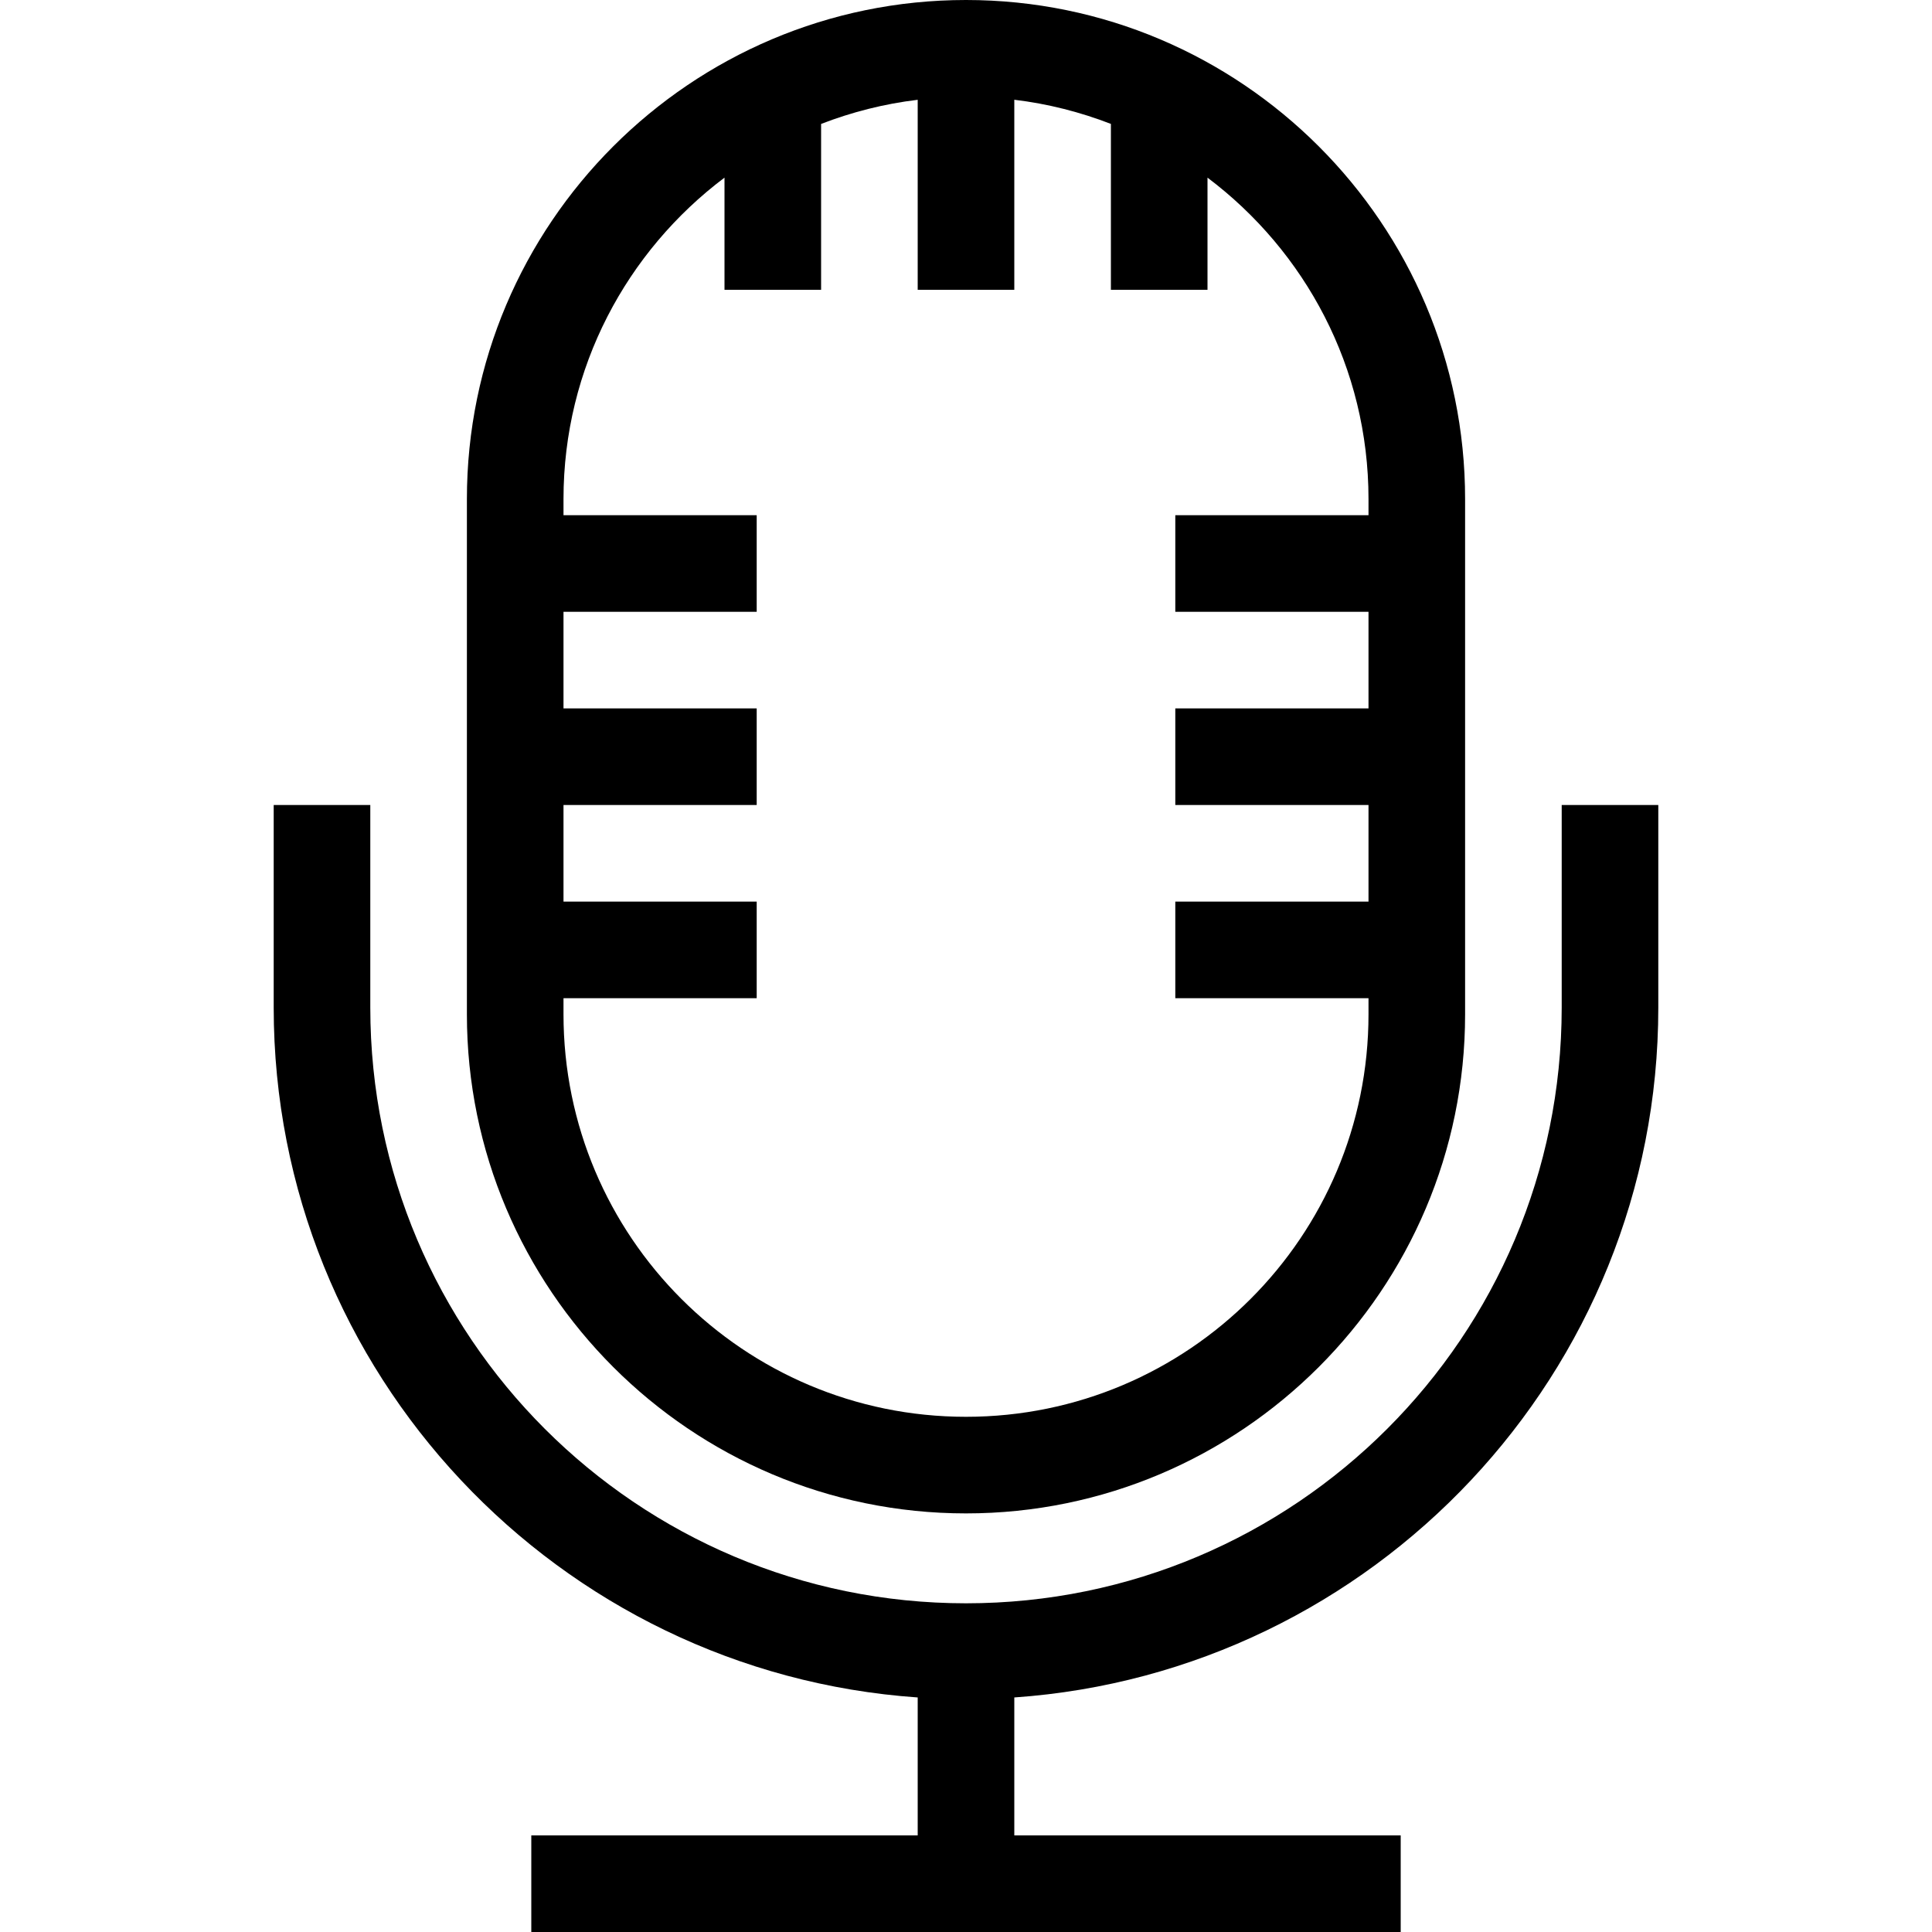
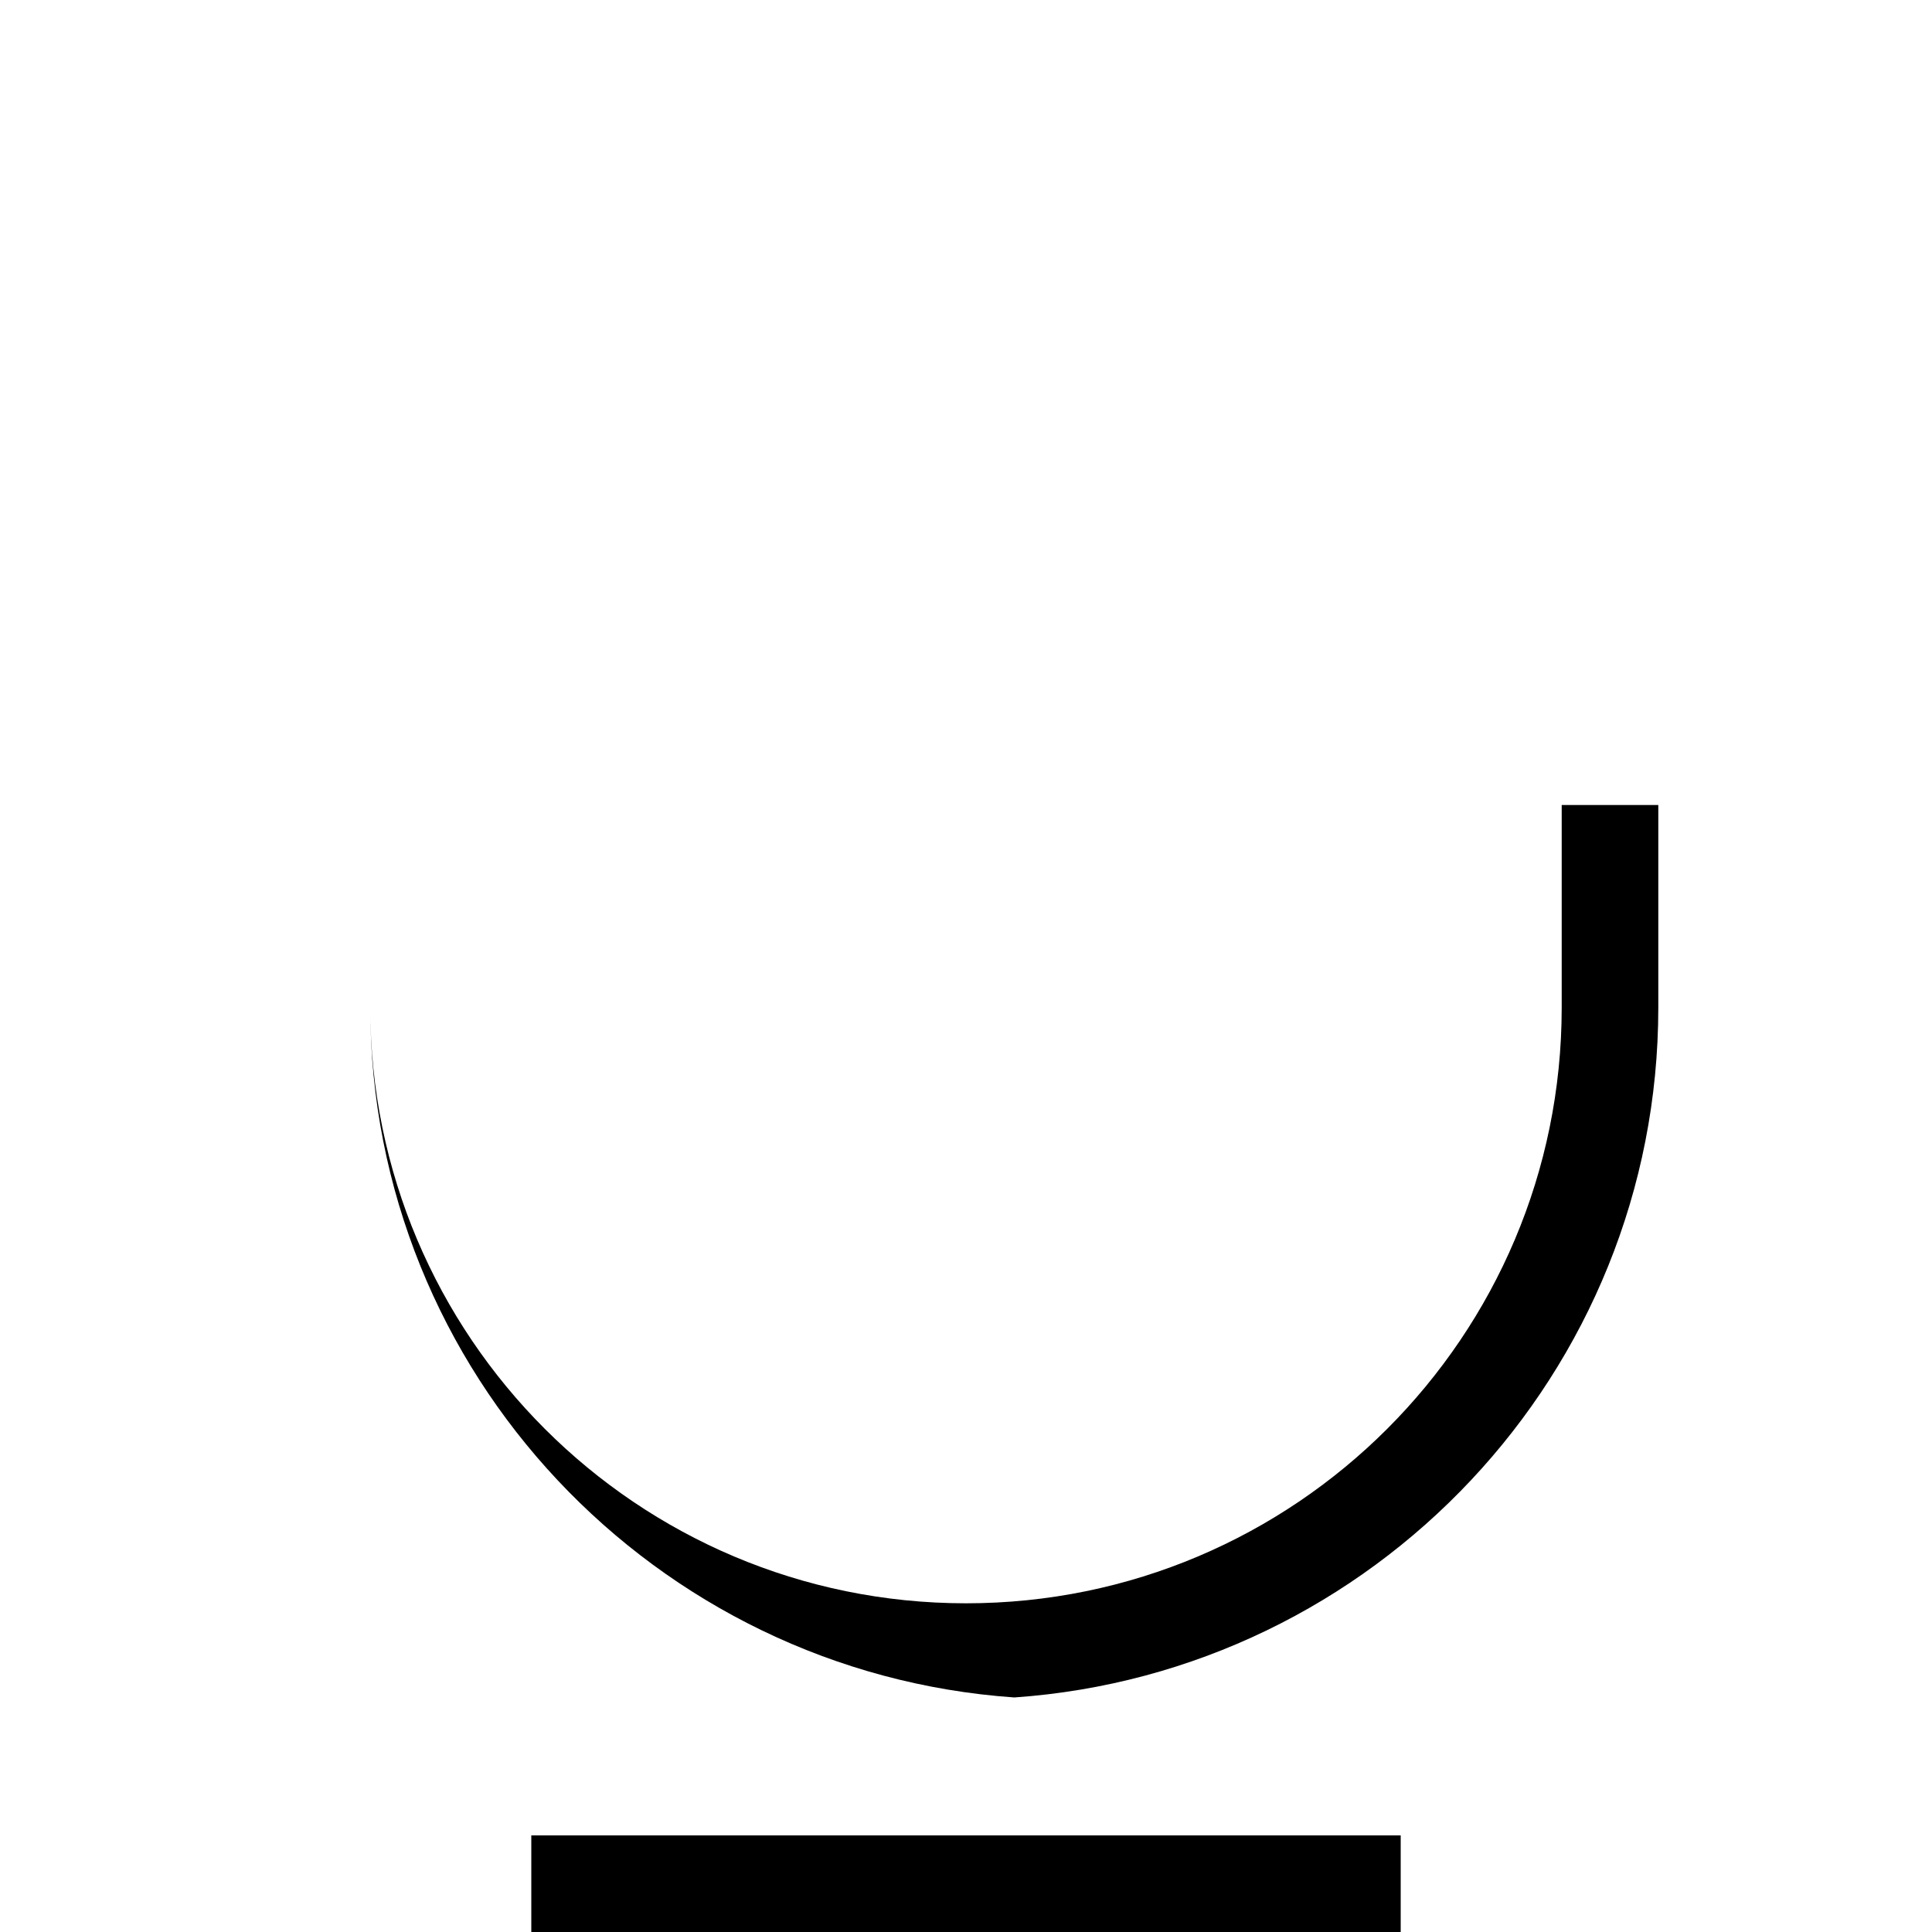
<svg xmlns="http://www.w3.org/2000/svg" fill="#000000" height="800px" width="800px" version="1.1" id="Layer_1" viewBox="0 0 512 512" xml:space="preserve">
  <g>
    <g>
-       <path d="M256,0c-72.934,0-132.267,59.332-132.267,132.267V268.8c0,72.934,59.332,132.267,132.267,132.267    S388.267,341.734,388.267,268.8V132.267C388.267,59.332,328.934,0,256,0z M362.667,136.533h-51.2v25.6h51.2v25.6h-51.2v25.6h51.2    v25.6h-51.2v25.6h51.2v4.267c0,58.914-47.753,106.667-106.667,106.667S149.333,327.714,149.333,268.8v-4.267h51.2v-25.6h-51.2    v-25.6h51.2v-25.6h-51.2v-25.6h51.2v-25.6h-51.2v-4.267c0-34.867,16.802-65.724,42.667-85.188V76.8h25.6V32.845    c8.107-3.132,16.674-5.333,25.6-6.4V76.8h25.6V26.436c8.926,1.067,17.493,3.268,25.6,6.4V76.8H320V47.078    c25.865,19.465,42.667,50.321,42.667,85.188V136.533z" />
-     </g>
+       </g>
  </g>
  <g>
    <g>
-       <path d="M413.867,213.333v53.692c0,87.185-70.682,157.867-157.867,157.867S98.133,354.21,98.133,267.025v-53.692h-25.6v53.692    c0,96.845,75.477,176.196,170.667,182.818V486.4H140.8V512h230.4v-25.6H268.8v-36.557    c95.189-6.622,170.667-85.973,170.667-182.818v-53.692H413.867z" />
+       <path d="M413.867,213.333v53.692c0,87.185-70.682,157.867-157.867,157.867S98.133,354.21,98.133,267.025v-53.692v53.692    c0,96.845,75.477,176.196,170.667,182.818V486.4H140.8V512h230.4v-25.6H268.8v-36.557    c95.189-6.622,170.667-85.973,170.667-182.818v-53.692H413.867z" />
    </g>
  </g>
</svg>